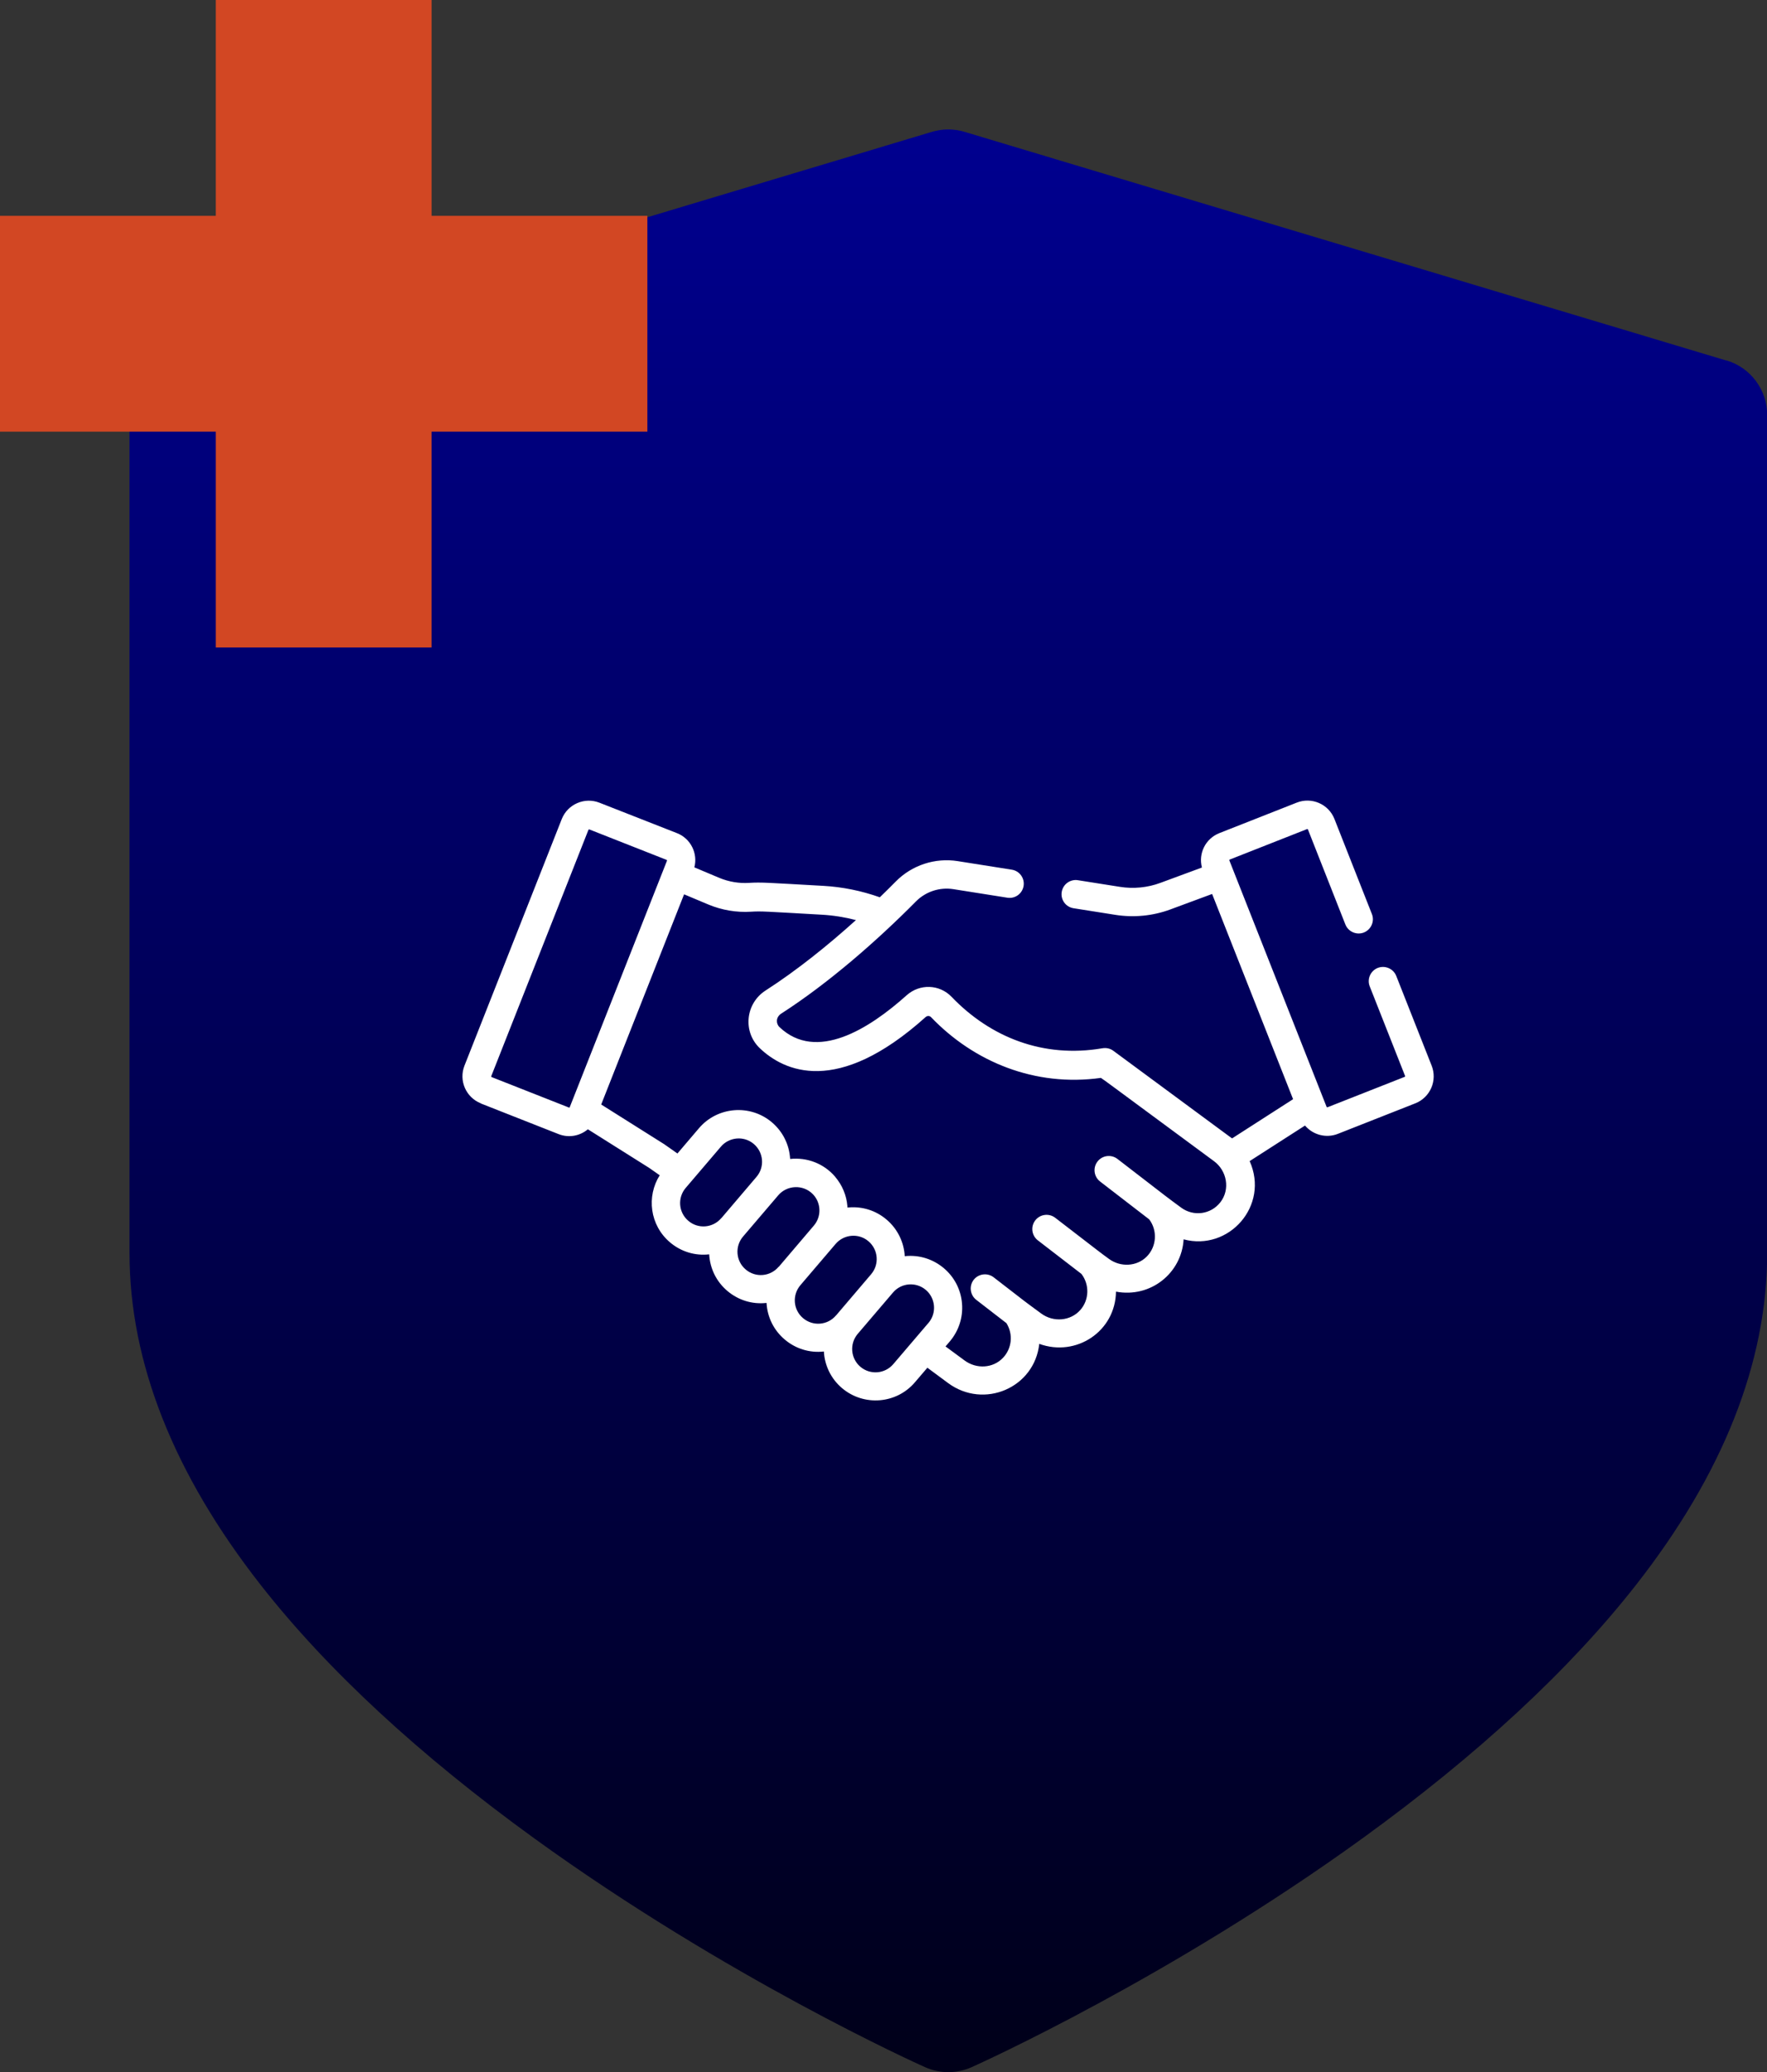
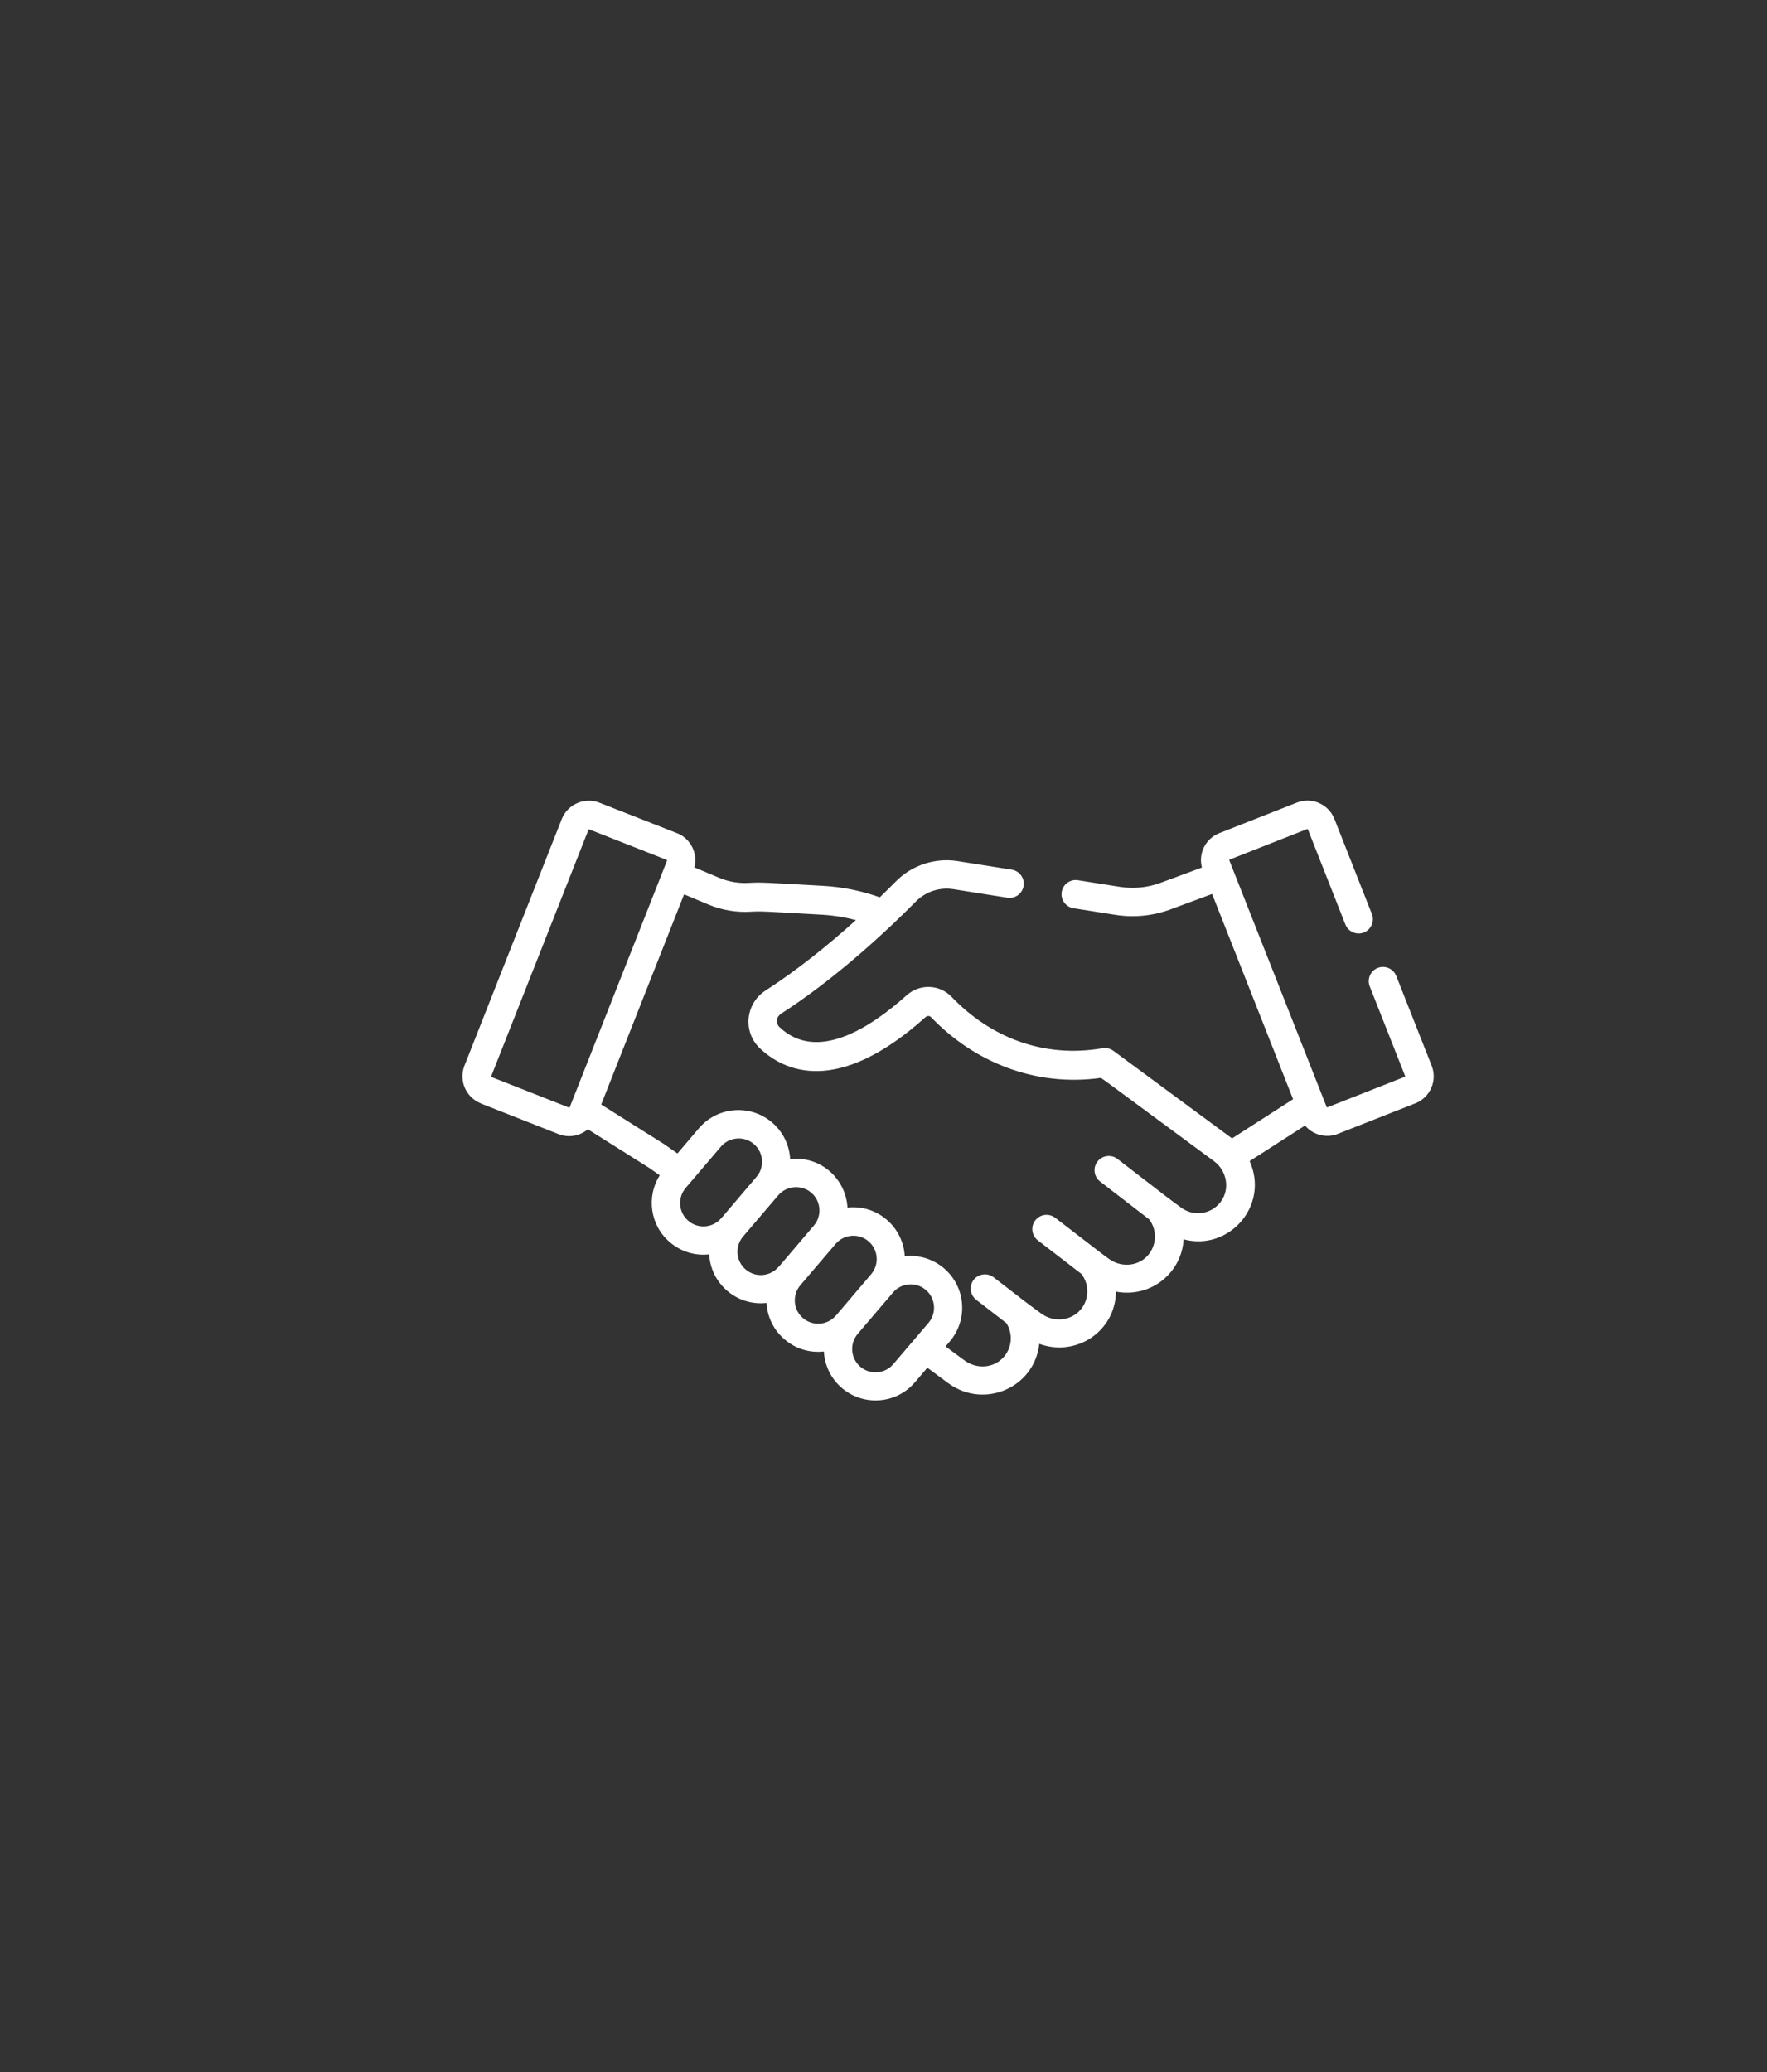
<svg xmlns="http://www.w3.org/2000/svg" version="1.1" viewBox="0 0 213.23 250">
  <rect x="0" y="0" width="213.23" height="250" fill="#333333" stroke="none" />
  <defs>
    <style>
      .cls-1 {
        fill: #d24723;
      }

      .cls-2 {
        fill: #fff;
      }

      .cls-3 {
        fill: url(#Degradado_sin_nombre_105);
      }
    </style>
    <linearGradient id="Degradado_sin_nombre_105" data-name="Degradado sin nombre 105" x1="114.43" y1="250" x2="114.43" y2="15.63" gradientUnits="userSpaceOnUse">
      <stop offset="0" stop-color="#000019" />
      <stop offset="1" stop-color="#00008f" />
    </linearGradient>
  </defs>
  <g>
    <g id="Capa_1">
      <g>
-         <path class="cls-3" d="M208.33,43.5L116.4,15.91c-1.29-.39-2.66-.39-3.95,0L20.52,43.5c-2.9.87-4.89,3.54-4.89,6.58v101.13c0,13.15,5.33,26.62,15.83,40.02,8.02,10.24,19.12,20.51,32.98,30.55,23.29,16.86,46.22,27.2,47.19,27.63.89.4,1.85.6,2.81.6s1.91-.2,2.81-.6c.96-.43,23.9-10.77,47.19-27.63,13.86-10.04,24.96-20.31,32.98-30.55,10.5-13.4,15.83-26.87,15.83-40.02V50.07c0-3.03-1.99-5.71-4.89-6.58Z" />
-         <polygon class="cls-1" points="78.12 26.04 52.08 26.04 52.08 0 26.04 0 26.04 26.04 0 26.04 0 52.08 26.04 52.08 26.04 78.12 52.08 78.12 52.08 52.08 78.12 52.08 78.12 26.04" />
        <g id="Capa_1-2" data-name="Capa_1">
          <path class="cls-2" d="M58.06,133.15l9.34,3.68c1.23.49,2.58.23,3.54-.58l7.4,4.66,1.27.89c-1.61,2.55-1.2,6.03,1.25,8.1,1.35,1.14,3.05,1.63,4.72,1.44.1,1.76.9,3.32,2.2,4.42,1.28,1.08,2.95,1.64,4.72,1.44.1,1.76.9,3.32,2.2,4.42,1.29,1.09,2.96,1.64,4.72,1.44.09,1.65.83,3.27,2.19,4.42,2.63,2.23,6.59,1.91,8.81-.72l1.49-1.74,2.5,1.85c4.32,3.19,10.43.58,11-4.73,4.46,1.62,9.19-1.5,9.26-6.3,4.2.79,7.93-2.26,8.16-6.31,5.45,1.46,10.38-4.05,7.97-9.44l6.68-4.29c.96,1.13,2.55,1.56,3.97,1l9.34-3.68c1.8-.71,2.69-2.75,1.97-4.55l-4.27-10.82c-.35-.88-1.35-1.31-2.23-.97-.88.35-1.32,1.35-.97,2.23l4.27,10.82s0,.08-.04.09l-9.34,3.68s-.08,0-.09-.04c-.33-.83-10.81-27.4-11.74-29.75,0,0,0-.03,0-.06s.03-.03.04-.04l9.34-3.68s.03,0,.06,0c.03.01.03.03.04.04l4.52,11.47c.35.88,1.35,1.31,2.23.97.88-.35,1.32-1.35.97-2.23l-4.52-11.47c-.71-1.8-2.75-2.68-4.55-1.97l-9.34,3.68c-1.67.66-2.55,2.45-2.1,4.15l-5.01,1.85c-1.56.58-3.25.74-4.89.48l-5.06-.8c-.94-.15-1.81.49-1.96,1.42-.15.94.49,1.81,1.42,1.96l5.06.8c2.22.35,4.51.13,6.62-.65l5.05-1.87c.55,1.39,9.2,23.32,9.77,24.76l-7.36,4.73-.13-.09h0c-.79-.58-13.6-10.03-14.2-10.48-.37-.27-.82-.39-1.35-.3-7.11,1.21-13.48-1.32-18.17-6.21-1.46-1.52-3.84-1.6-5.42-.19-4.55,4.08-10.9,8.07-15.35,3.84-.44-.42-.45-1.2.22-1.63,5.66-3.64,11.53-8.76,16.25-13.53,1.18-1.19,2.86-1.74,4.52-1.48l6.51,1.03c.94.15,1.81-.49,1.96-1.42.15-.94-.49-1.81-1.42-1.96l-6.51-1.03c-2.75-.44-5.55.48-7.5,2.46-.55.55-1.19,1.2-1.92,1.9-2.2-.78-4.49-1.25-6.82-1.38-6.82-.38-7.41-.45-8.96-.36-1.21.08-2.45-.13-3.58-.6l-3.02-1.27c.44-1.69-.44-3.48-2.1-4.13l-9.35-3.67c-1.8-.71-3.84.18-4.55,1.97l-11.74,29.75c-.71,1.8.17,3.83,1.97,4.55h0ZM87.04,146.97c-1.01,1.19-2.79,1.34-3.97.33-1.2-1.01-1.33-2.79-.33-3.97l4.25-4.98c.98-1.16,2.77-1.35,3.97-.33,1.19,1.01,1.34,2.79.33,3.97h0l-4.24,4.98h0ZM93.96,152.84c-1.01,1.19-2.78,1.34-3.97.33-1.2-1.01-1.33-2.79-.33-3.97l4.25-4.98c1.05-1.24,3.01-1.35,4.19-.13,0,0,.01.02.02.02.97,1.03,1.03,2.65.1,3.75l-4.24,4.98h0ZM100.88,158.71c-1.01,1.2-2.79,1.33-3.97.33-1.2-1.01-1.33-2.79-.33-3.97l4.25-4.98c1.01-1.19,2.8-1.33,3.97-.33,1.19,1.01,1.33,2.79.33,3.97h0l-4.24,4.98h0ZM112.07,159.57s-.01.02-.02.03c-.68.8-2.57,3.02-4.25,4.98-1.01,1.19-2.79,1.33-3.97.33-1.19-1.01-1.33-2.79-.33-3.97l4.25-4.98c1.01-1.2,2.79-1.33,3.97-.33,1.16.98,1.34,2.75.35,3.95h0ZM82.57,107.91l2.93,1.23c1.61.67,3.38.97,5.12.86,1.31-.08,1.75-.02,8.55.36,1.4.08,2.77.3,4.12.65-3.36,3.03-7.13,6.07-10.91,8.5-2.42,1.56-2.78,4.98-.68,6.97,2.87,2.72,9.28,5.86,20-3.77.19-.17.47-.17.64,0,5.19,5.42,12.56,8.45,20.51,7.34.9.63-.84-.65,13.65,10.05h0c1.55,1.14,1.98,3.39.77,4.95-1.15,1.48-3.24,1.76-4.74.65-2.03-1.5-.53-.36-7.68-5.87-.75-.58-1.83-.44-2.41.31-.58.75-.44,1.83.31,2.41l5.93,4.57c1.02,1.35.9,3.29-.31,4.5-1.19,1.19-3.15,1.3-4.56.26-1.36-1-.23-.15-6.47-4.95-.75-.58-1.83-.44-2.41.31-.58.75-.44,1.83.31,2.41l5.26,4.05c.99,1.28.95,3.14-.14,4.36-1.17,1.32-3.23,1.51-4.71.42-2.37-1.75-1.18-.84-5.74-4.37-.75-.58-1.83-.44-2.41.3-.58.75-.44,1.83.3,2.41l3.65,2.82c.83,1.32.67,3.05-.42,4.19-1.19,1.25-3.17,1.38-4.62.32l-2.31-1.7.53-.62c1.05-1.25,1.6-2.86,1.46-4.56-.14-1.72-.96-3.22-2.19-4.26-1.28-1.08-2.95-1.64-4.72-1.45-.09-1.66-.85-3.28-2.2-4.42-1.27-1.08-2.89-1.6-4.56-1.46-.06,0-.11,0-.16.01,0-.06,0-.11,0-.16-.11-1.33-.63-2.55-1.48-3.55,0,0,0-.01-.01-.02-1.35-1.57-3.37-2.35-5.42-2.13-.1-1.72-.88-3.3-2.2-4.42-2.63-2.23-6.59-1.9-8.81.72l-2.59,3.04-1.51-1.06s-.05-.03-.07-.05l-7.62-4.8c5.76-14.6,3.6-9.13,9.99-25.33h0ZM59.27,129.87l11.74-29.75s.04-.05.07-.05c0,0,.02,0,.03,0l9.34,3.68s.06.06.04.09c-.56,1.43-11.37,28.81-11.74,29.75-.01.04-.06.06-.09.04l-9.34-3.68s-.06-.06-.04-.09h0Z" />
        </g>
      </g>
    </g>
  </g>
</svg>